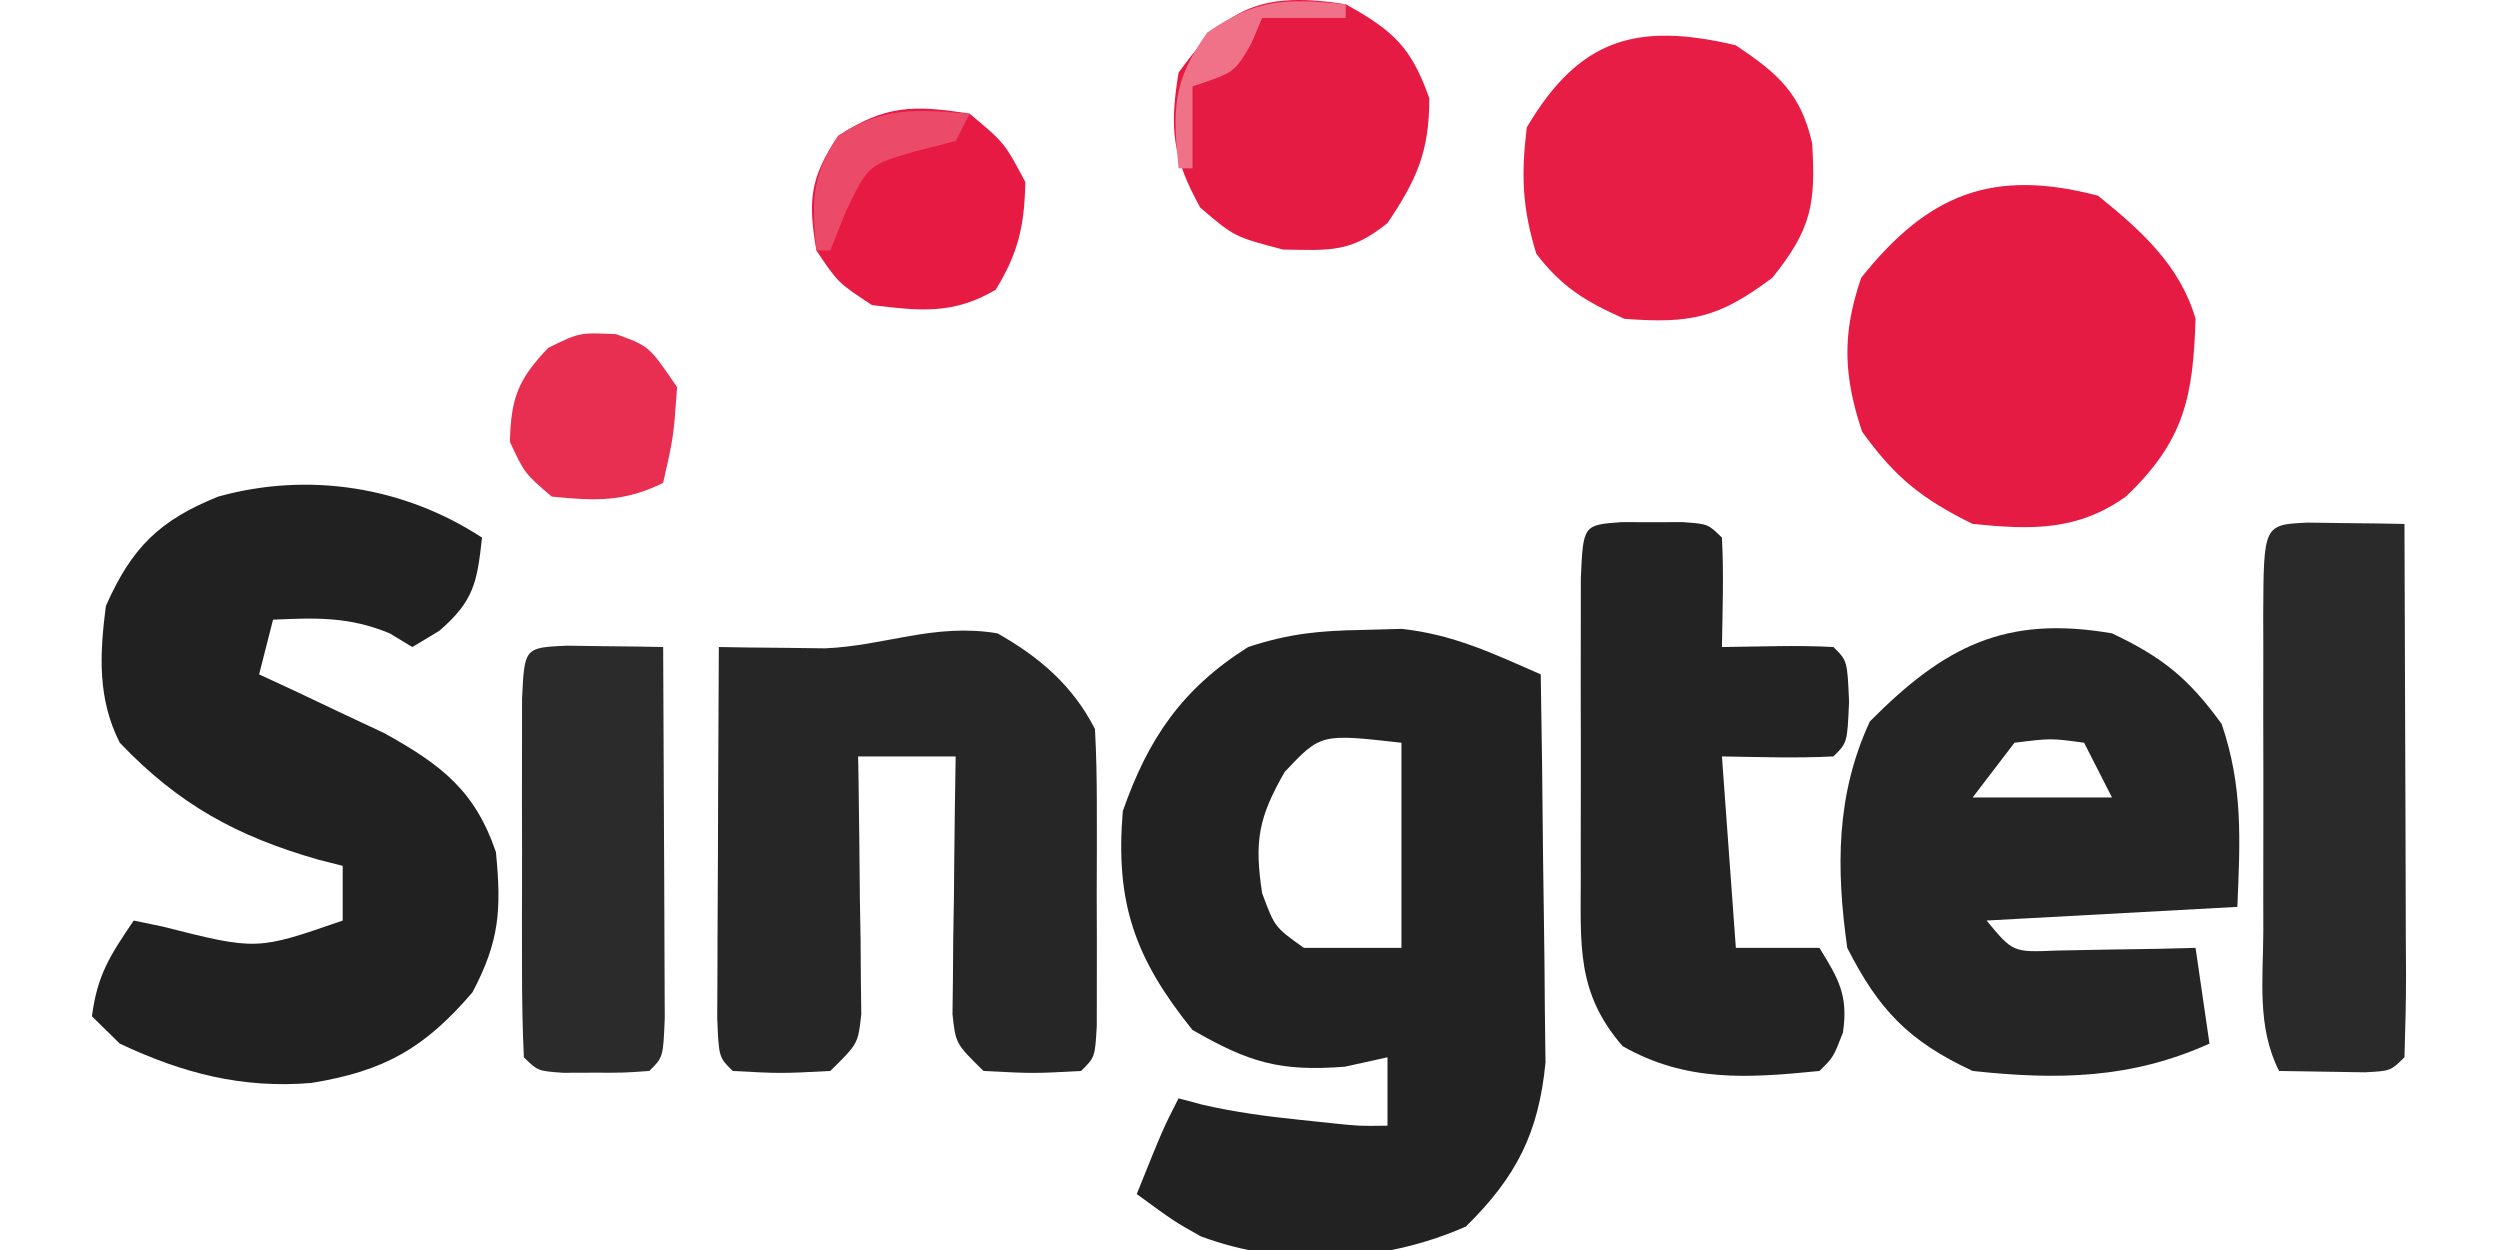
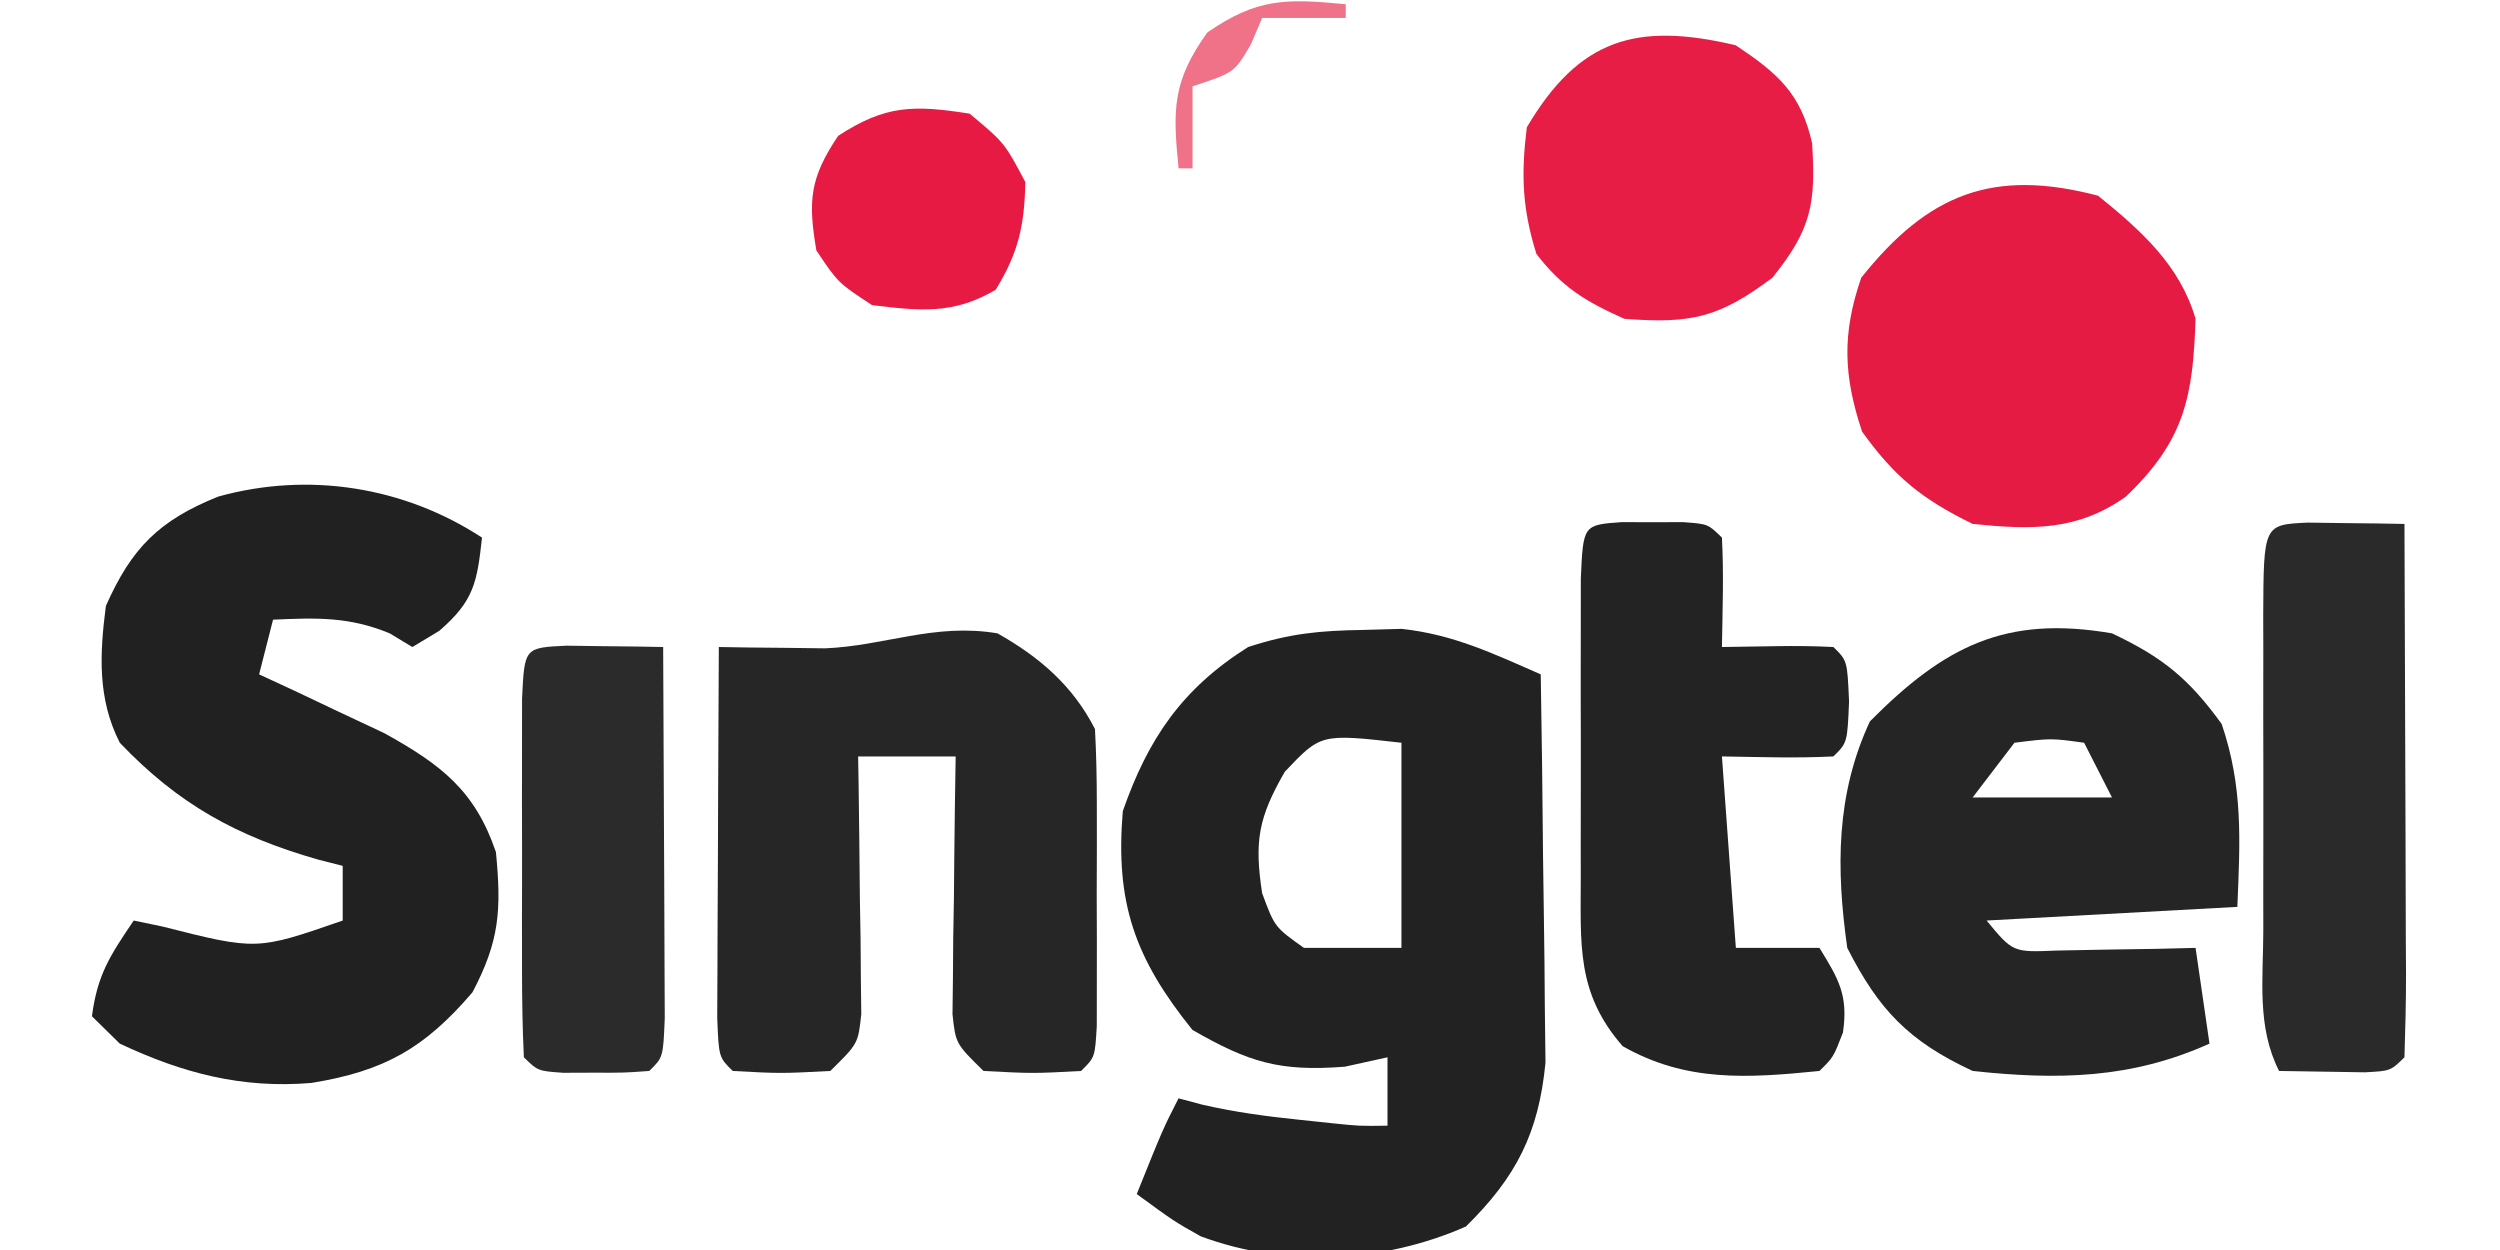
<svg xmlns="http://www.w3.org/2000/svg" version="1.1" id="Layer_1" x="0px" y="0px" viewBox="0 0 400 200" style="enable-background:new 0 0 400 200;" xml:space="preserve">
  <path style="fill:#222222;" d="M218.101,100.788c2.033-0.057,4.069-0.113,6.164-0.17c8.271,0.893,14.692,3.968,22.254,7.282  c0.168,9.732,0.289,19.464,0.368,29.196c0.035,3.306,0.079,6.613,0.138,9.919c0.081,4.77,0.118,9.537,0.148,14.307  c0.035,2.865,0.069,5.73,0.106,8.681c-1.076,11.232-4.656,18.309-12.74,26.244c-13.181,5.801-28.712,6.652-42.404,1.574  c-4.266-2.393-4.266-2.393-10.255-6.771c4.177-10.393,4.177-10.393,6.687-15.316c1.888,0.503,1.888,0.503,3.812,1.017  c5.155,1.182,10.151,1.858,15.412,2.401c1.73,0.185,3.459,0.368,5.241,0.555c4.496,0.469,4.496,0.469,8.969,0.402  c0-3.61,0-7.22,0-10.941c-3.38,0.745-3.38,0.745-6.828,1.505c-10.455,0.814-15.365-0.706-24.379-5.88  c-9.263-11.489-12.365-20.401-11.146-35.011c4.034-11.538,9.441-19.575,20.061-26.259  C206.363,101.345,211.138,100.901,218.101,100.788z M205.564,123.489c-4.232,7.348-4.883,11.111-3.622,19.422  c2.011,5.429,2.011,5.429,6.687,8.752c5.147,0,10.297,0,15.602,0c0-10.832,0-21.662,0-32.823  C211.333,117.382,211.333,117.382,205.564,123.489z" />
  <path style="fill:#212121;" d="M77.122,86.018c-0.781,7.094-1.253,10.099-6.826,14.906c-1.425,0.859-2.85,1.717-4.319,2.601  c-1.195-0.723-2.391-1.446-3.622-2.189c-6.496-2.685-11.688-2.5-18.668-2.189c-0.736,2.889-1.471,5.776-2.229,8.752  c1.827,0.846,3.655,1.693,5.538,2.564c3.603,1.71,3.603,1.71,7.279,3.455c2.379,1.118,4.758,2.233,7.209,3.385  c9.122,5.056,14.523,9.194,17.867,19.042c0.881,9.174,0.601,14.183-3.761,22.43c-7.675,8.96-14.107,12.604-25.773,14.497  c-11.109,0.933-20.644-1.577-30.648-6.29c-1.471-1.446-2.942-2.889-4.458-4.377c0.867-6.593,2.819-9.621,6.687-15.318  c1.517,0.316,3.034,0.632,4.597,0.957c15.08,3.82,15.08,3.82,28.838-0.957c0-2.887,0-5.776,0-8.752  c-1.901-0.481-1.901-0.481-3.84-0.975c-13.121-3.741-22.444-8.878-31.824-18.719c-3.596-7.06-3.216-14.228-2.229-21.881  c4.128-9.337,8.553-13.711,17.971-17.505C49.379,75.426,64.681,77.875,77.122,86.018z" />
  <path style="fill:#252525;" d="M337.916,101.335c8.192,3.872,12.291,7.264,17.551,14.497c3.44,10.127,2.949,18.612,2.509,29.267  c-13.241,0.721-26.481,1.443-40.122,2.186c4.207,5.098,4.207,5.098,11.23,4.804c2.638-0.049,5.276-0.101,7.995-0.153  c2.648-0.039,5.298-0.079,8.027-0.121c3.06-0.074,3.06-0.074,6.184-0.153c0.735,5.056,1.471,10.109,2.228,15.318  c-12.54,5.646-24.302,5.841-37.894,4.375c-10.275-4.777-15.044-9.818-20.061-19.693c-1.796-12.69-1.826-24.515,3.622-36.24  C311.129,103.388,320.888,98.399,337.916,101.335z M322.312,118.84c-3.309,4.333-3.309,4.333-6.687,8.752c7.356,0,14.711,0,22.291,0  c-1.473-2.887-2.944-5.776-4.459-8.752C328.167,118.109,328.167,118.109,322.312,118.84z" />
  <path style="fill:#262626;" d="M159.594,101.335c6.741,3.798,12.076,8.392,15.602,15.316c0.215,3.943,0.291,7.891,0.296,11.839  c0.005,3.519,0.005,3.519,0.007,7.106c-0.007,2.46-0.017,4.918-0.025,7.449c0.012,3.701,0.012,3.701,0.025,7.477  c-0.002,2.342-0.005,4.683-0.007,7.097c-0.002,2.162-0.005,4.323-0.007,6.549c-0.289,4.999-0.289,4.999-2.517,7.188  c-7.664,0.41-7.664,0.41-15.605,0c-4.456-4.375-4.456-4.375-4.965-9.09c0.025-1.902,0.047-3.805,0.072-5.764  c0.015-2.06,0.03-4.118,0.044-6.24c0.037-2.154,0.074-4.311,0.113-6.531c0.02-2.171,0.039-4.343,0.059-6.581  c0.054-5.374,0.126-10.746,0.22-16.12c-5.15,0-10.299,0-15.605,0c0.025,1.369,0.047,2.739,0.072,4.148  c0.091,6.186,0.151,12.37,0.207,18.553c0.037,2.157,0.074,4.311,0.114,6.531c0.015,2.058,0.03,4.118,0.044,6.24  c0.022,1.902,0.047,3.802,0.069,5.764c-0.506,4.715-0.506,4.715-4.962,9.09c-7.943,0.41-7.943,0.41-15.605,0  c-2.228-2.189-2.228-2.189-2.482-8.461c0.012-2.739,0.025-5.478,0.037-8.301c0.002-1.453,0.005-2.907,0.01-4.405  c0.012-4.661,0.039-9.32,0.067-13.981c0.012-3.153,0.022-6.304,0.032-9.458c0.025-7.743,0.062-15.486,0.109-23.227  c2.337,0.037,2.337,0.037,4.718,0.076c2.031,0.02,4.059,0.039,6.149,0.059c3.025,0.037,3.025,0.037,6.112,0.076  C141.559,103.351,149.485,99.64,159.594,101.335z" />
  <path style="fill:#232323;" d="M259.486,83.539c1.609,0.006,3.218,0.011,4.876,0.017c1.609-0.006,3.218-0.011,4.876-0.017  c4.042,0.291,4.042,0.291,6.27,2.479c0.313,5.844,0.094,11.65,0,17.506c2.897-0.047,5.791-0.091,8.777-0.138  c3.018-0.047,6.04-0.02,9.056,0.138c2.228,2.189,2.228,2.189,2.507,8.752c-0.279,6.564-0.279,6.564-2.507,8.752  c-5.954,0.308-11.869,0.094-17.833,0c0.735,10.109,1.471,20.219,2.228,30.634c4.414,0,8.826,0,13.374,0  c3.109,5.029,4.624,7.615,3.763,13.539c-1.532,3.965-1.532,3.965-3.763,6.154c-11.508,1.157-21.327,1.819-31.483-3.965  c-7.479-8.565-6.697-16.347-6.704-27.231c-0.002-1.54-0.005-3.079-0.007-4.666c-0.002-3.25,0.002-6.497,0.012-9.744  c0.012-4.989,0-9.979-0.015-14.968c0.002-3.156,0.005-6.309,0.01-9.463c0.002-2.88,0.005-5.761,0.007-8.728  C253.308,83.984,253.308,83.984,259.486,83.539z" />
  <path style="fill:#E61B43;" d="M335.686,31.313c6.894,5.564,13.112,11.142,15.602,19.693c-0.402,12.459-1.732,19.469-11.146,28.446  c-7.77,5.525-15.15,5.328-24.517,4.376c-8.123-3.987-12.466-7.488-17.694-14.77c-2.983-8.964-3.225-15.657-0.138-24.617  C308.479,31.037,318.813,26.877,335.686,31.313z" />
  <path style="fill:#2A2A2A;" d="M369.261,83.616c2.754,0.038,2.754,0.038,5.564,0.077c1.841,0.02,3.681,0.039,5.579,0.06  c1.424,0.025,2.845,0.051,4.311,0.077c0.054,12.113,0.096,24.227,0.123,36.34c0.01,4.123,0.025,8.249,0.044,12.372  c0.027,5.915,0.039,11.829,0.049,17.744c0.012,1.856,0.025,3.711,0.035,5.623c0.002,4.419-0.114,8.841-0.252,13.258  c-2.228,2.189-2.228,2.189-6.346,2.403c-4.572-0.072-9.142-0.143-13.714-0.215c-3.585-7.037-2.544-14.706-2.524-22.437  c-0.002-1.786-0.005-3.57-0.007-5.411c0-3.775,0.002-7.553,0.012-11.328c0.012-5.801,0-11.602-0.015-17.403  c0.002-3.662,0.005-7.326,0.01-10.988c-0.005-1.747-0.01-3.492-0.015-5.291C362.179,83.944,362.179,83.944,369.261,83.616z" />
  <path style="fill:#E71D45;" d="M277.721,7.244c6.744,4.507,10.408,7.693,12.217,15.659c0.607,9.673-0.091,13.76-6.364,21.54  c-8.523,6.375-12.952,7.391-23.683,6.565c-6.184-2.759-9.993-5.057-14.072-10.394c-2.263-7.273-2.463-12.663-1.532-20.241  C252.664,6.204,261.816,3.474,277.721,7.244z" />
  <path style="fill:#2B2B2B;" d="M90.652,103.309c2.754,0.037,2.754,0.037,5.564,0.077c1.842,0.02,3.684,0.039,5.581,0.059  c1.422,0.027,2.845,0.052,4.31,0.079c0.055,9.307,0.096,18.617,0.123,27.925c0.011,3.171,0.026,6.339,0.046,9.507  c0.027,4.545,0.04,9.093,0.05,13.638c0.012,2.739,0.023,5.478,0.035,8.301c-0.253,6.272-0.253,6.272-2.482,8.461  c-4.04,0.291-4.04,0.291-8.916,0.274c-1.609,0.005-3.218,0.012-4.876,0.017c-4.04-0.291-4.04-0.291-6.269-2.48  c-0.223-4.669-0.292-9.344-0.296-14.018c-0.003-2.845-0.006-5.69-0.009-8.624c0.005-1.49,0.009-2.978,0.014-4.513  c0.012-4.553,0-9.105-0.014-13.658c0.003-2.848,0.006-5.693,0.009-8.626c0.003-2.633,0.005-5.266,0.008-7.977  C83.917,103.623,83.917,103.623,90.652,103.309z" />
-   <path style="fill:#E61B43;" d="M215.316,0.679c7.649,4.245,10.48,6.876,13.374,15.044c0,8.475-1.957,12.92-6.687,19.967  c-5.855,4.721-9.034,4.374-16.717,4.239c-7.802-2.051-7.802-2.051-13.236-6.701c-4.451-8.043-4.962-12.574-3.482-21.608  C196.192,0.96,202.262-1.38,215.316,0.679z" />
  <path style="fill:#E61A43;" d="M155.138,18.185c5.572,4.65,5.572,4.65,8.915,10.941c-0.143,6.968-1.091,11.268-4.738,17.232  c-6.783,3.996-12.076,3.391-19.782,2.462c-5.433-3.556-5.433-3.556-8.915-8.753c-1.352-7.957-1.051-11.561,3.482-18.326  C141.67,16.786,146.223,16.778,155.138,18.185z" />
-   <path style="fill:#E82F52;" d="M98.58,53.469c5.294,1.915,5.294,1.915,9.752,8.479c-0.557,7.932-0.557,7.932-2.229,15.317  c-6.305,3.095-10.863,2.886-17.832,2.188c-4.319-3.693-4.319-3.693-6.687-8.753c0.174-7.001,1.254-9.915,6.13-15.044  C92.729,53.195,92.729,53.195,98.58,53.469z" />
-   <path style="fill:#EB4B68;" d="M155.145,18.184c-0.735,1.444-1.471,2.888-2.231,4.376c-3.171,0.812-3.171,0.812-6.408,1.641  c-7.578,2.176-7.578,2.176-11.143,9.573c-0.829,2.076-1.656,4.152-2.509,6.291c-0.735,0-1.471,0-2.228,0  c-0.708-7.651-0.883-11.81,3.484-18.326C141.362,16.993,146.61,17.54,155.145,18.184z" />
  <path style="fill:#F07289;" d="M215.321,0.679c0,0.722,0,1.444,0,2.188c-4.412,0-8.826,0-13.374,0  c-0.597,1.399-1.194,2.798-1.811,4.24c-2.645,4.513-2.645,4.513-9.332,6.701c0,4.332,0,8.665,0,13.129c-0.738,0-1.473,0-2.231,0  c-0.938-9.39-1.014-13.898,4.597-21.745C201.164-0.318,205.756-0.241,215.321,0.679z" />
</svg>